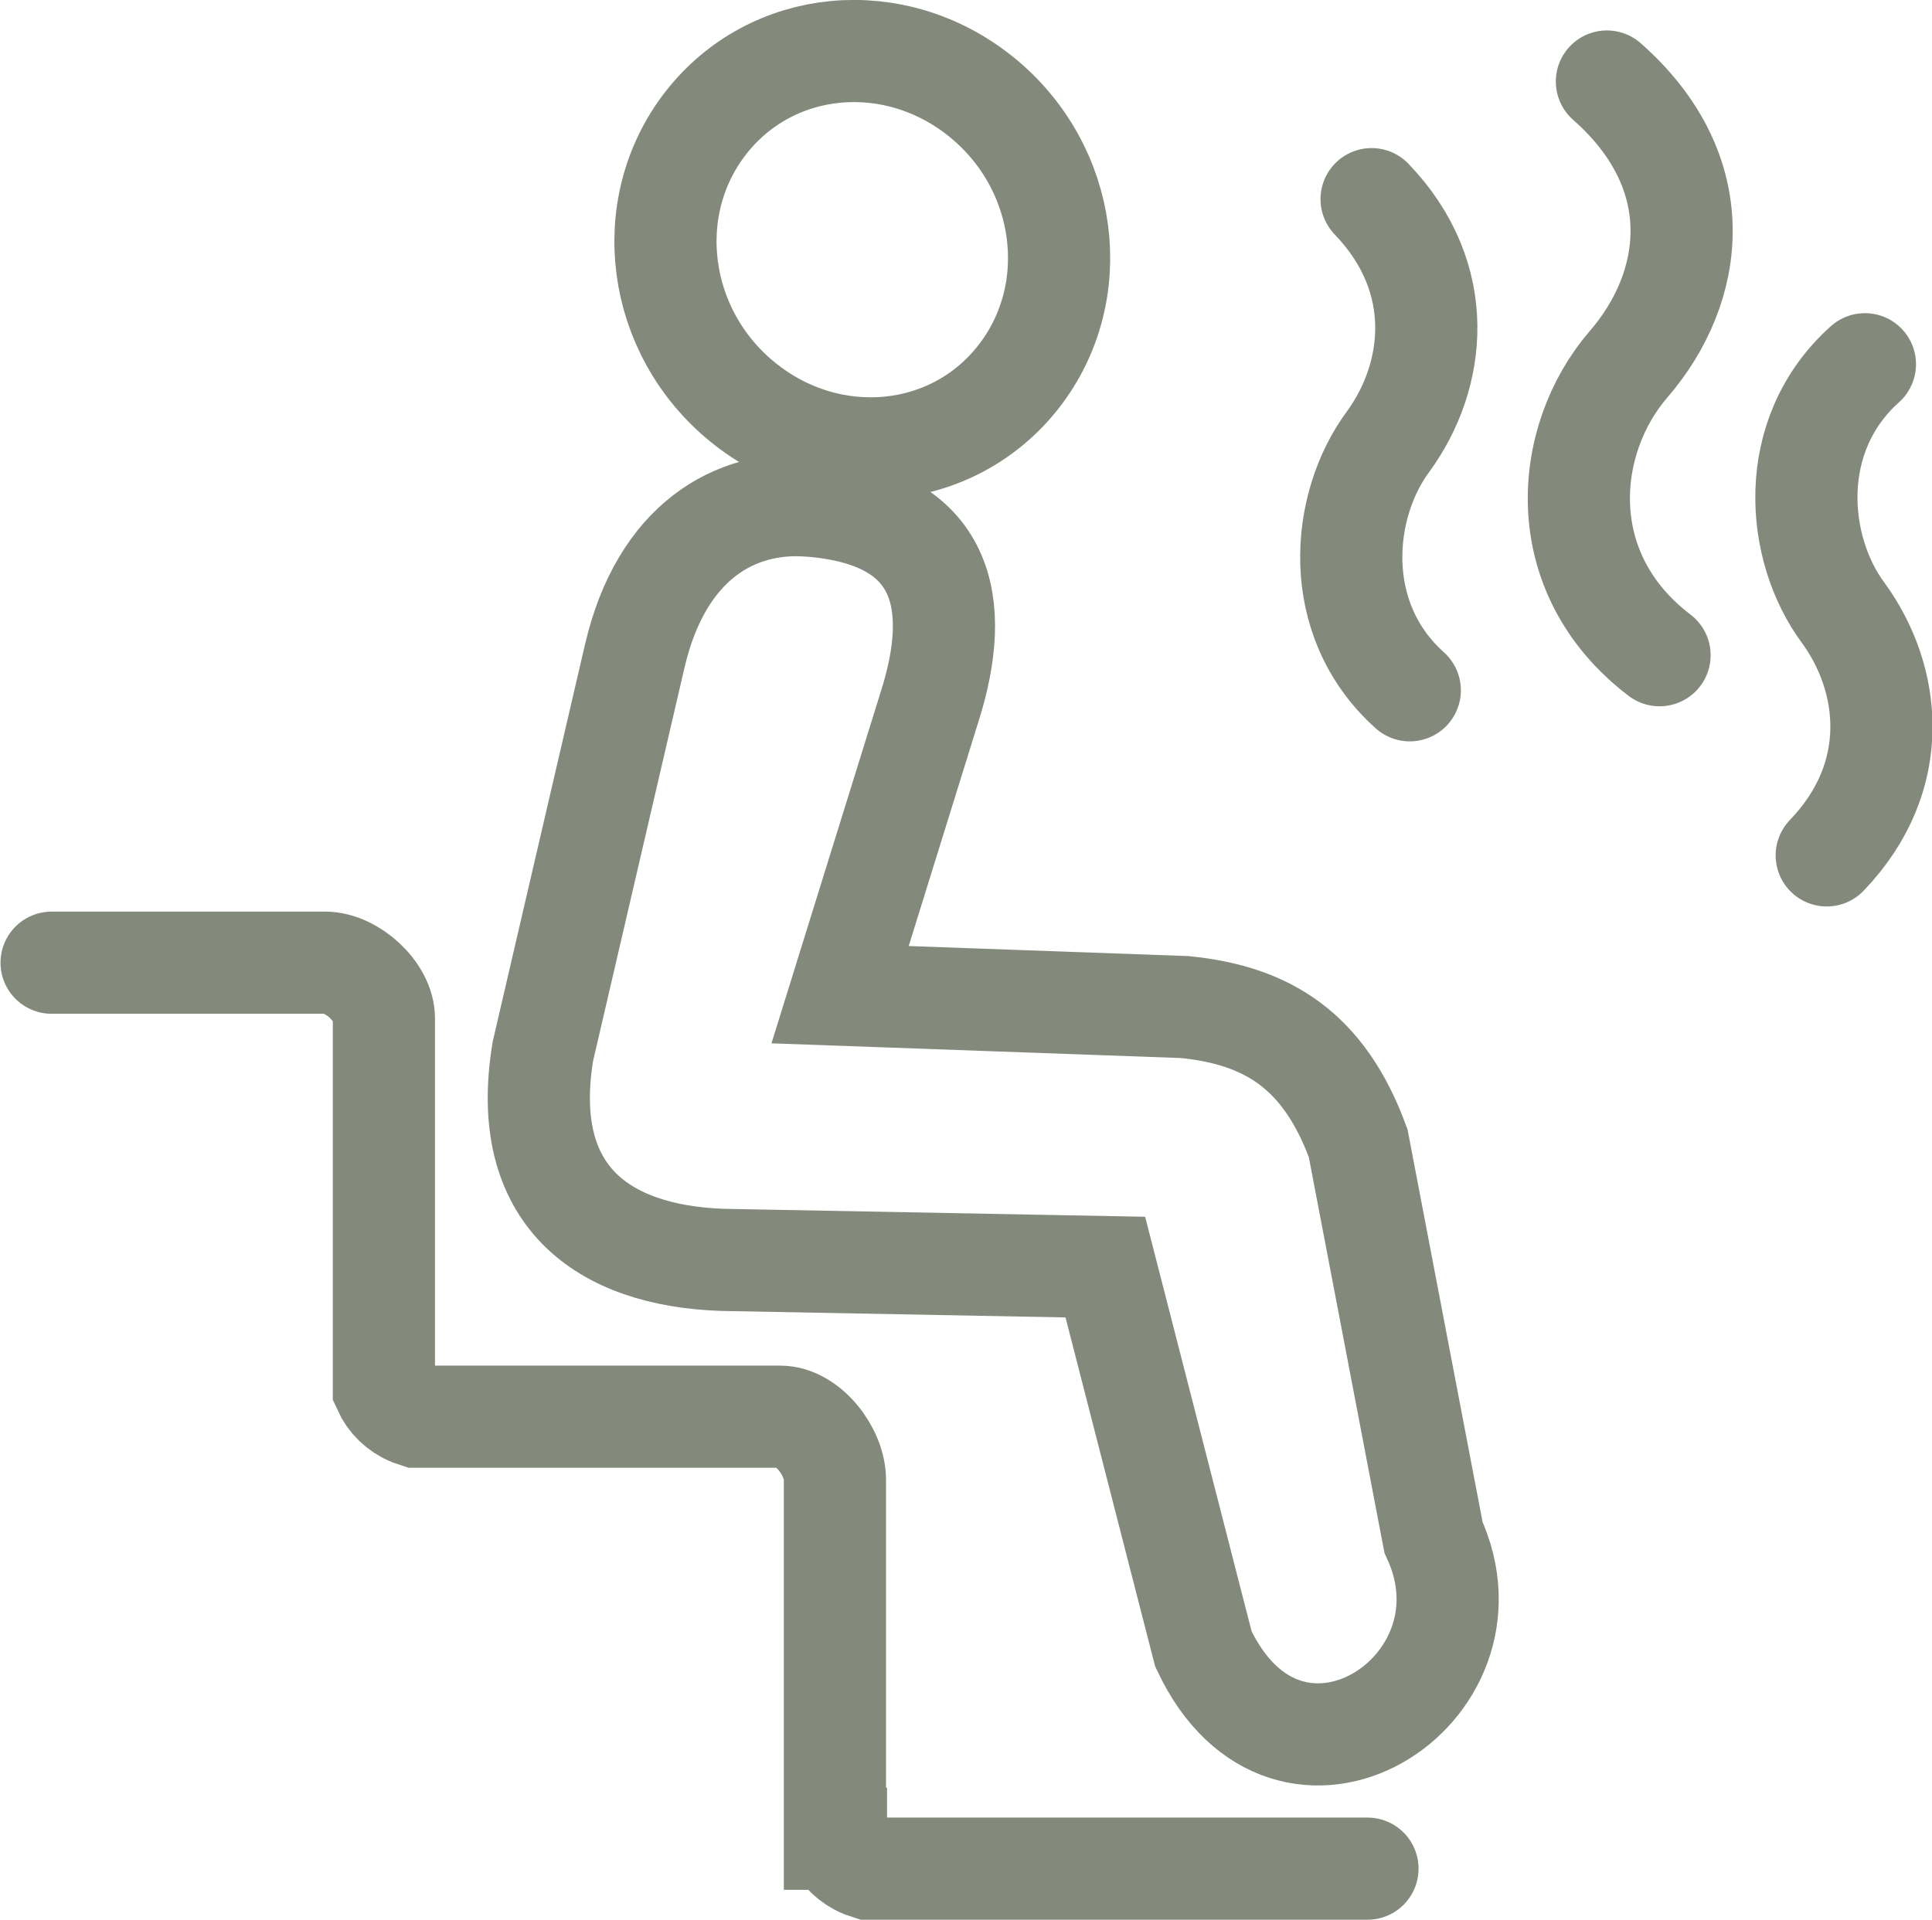
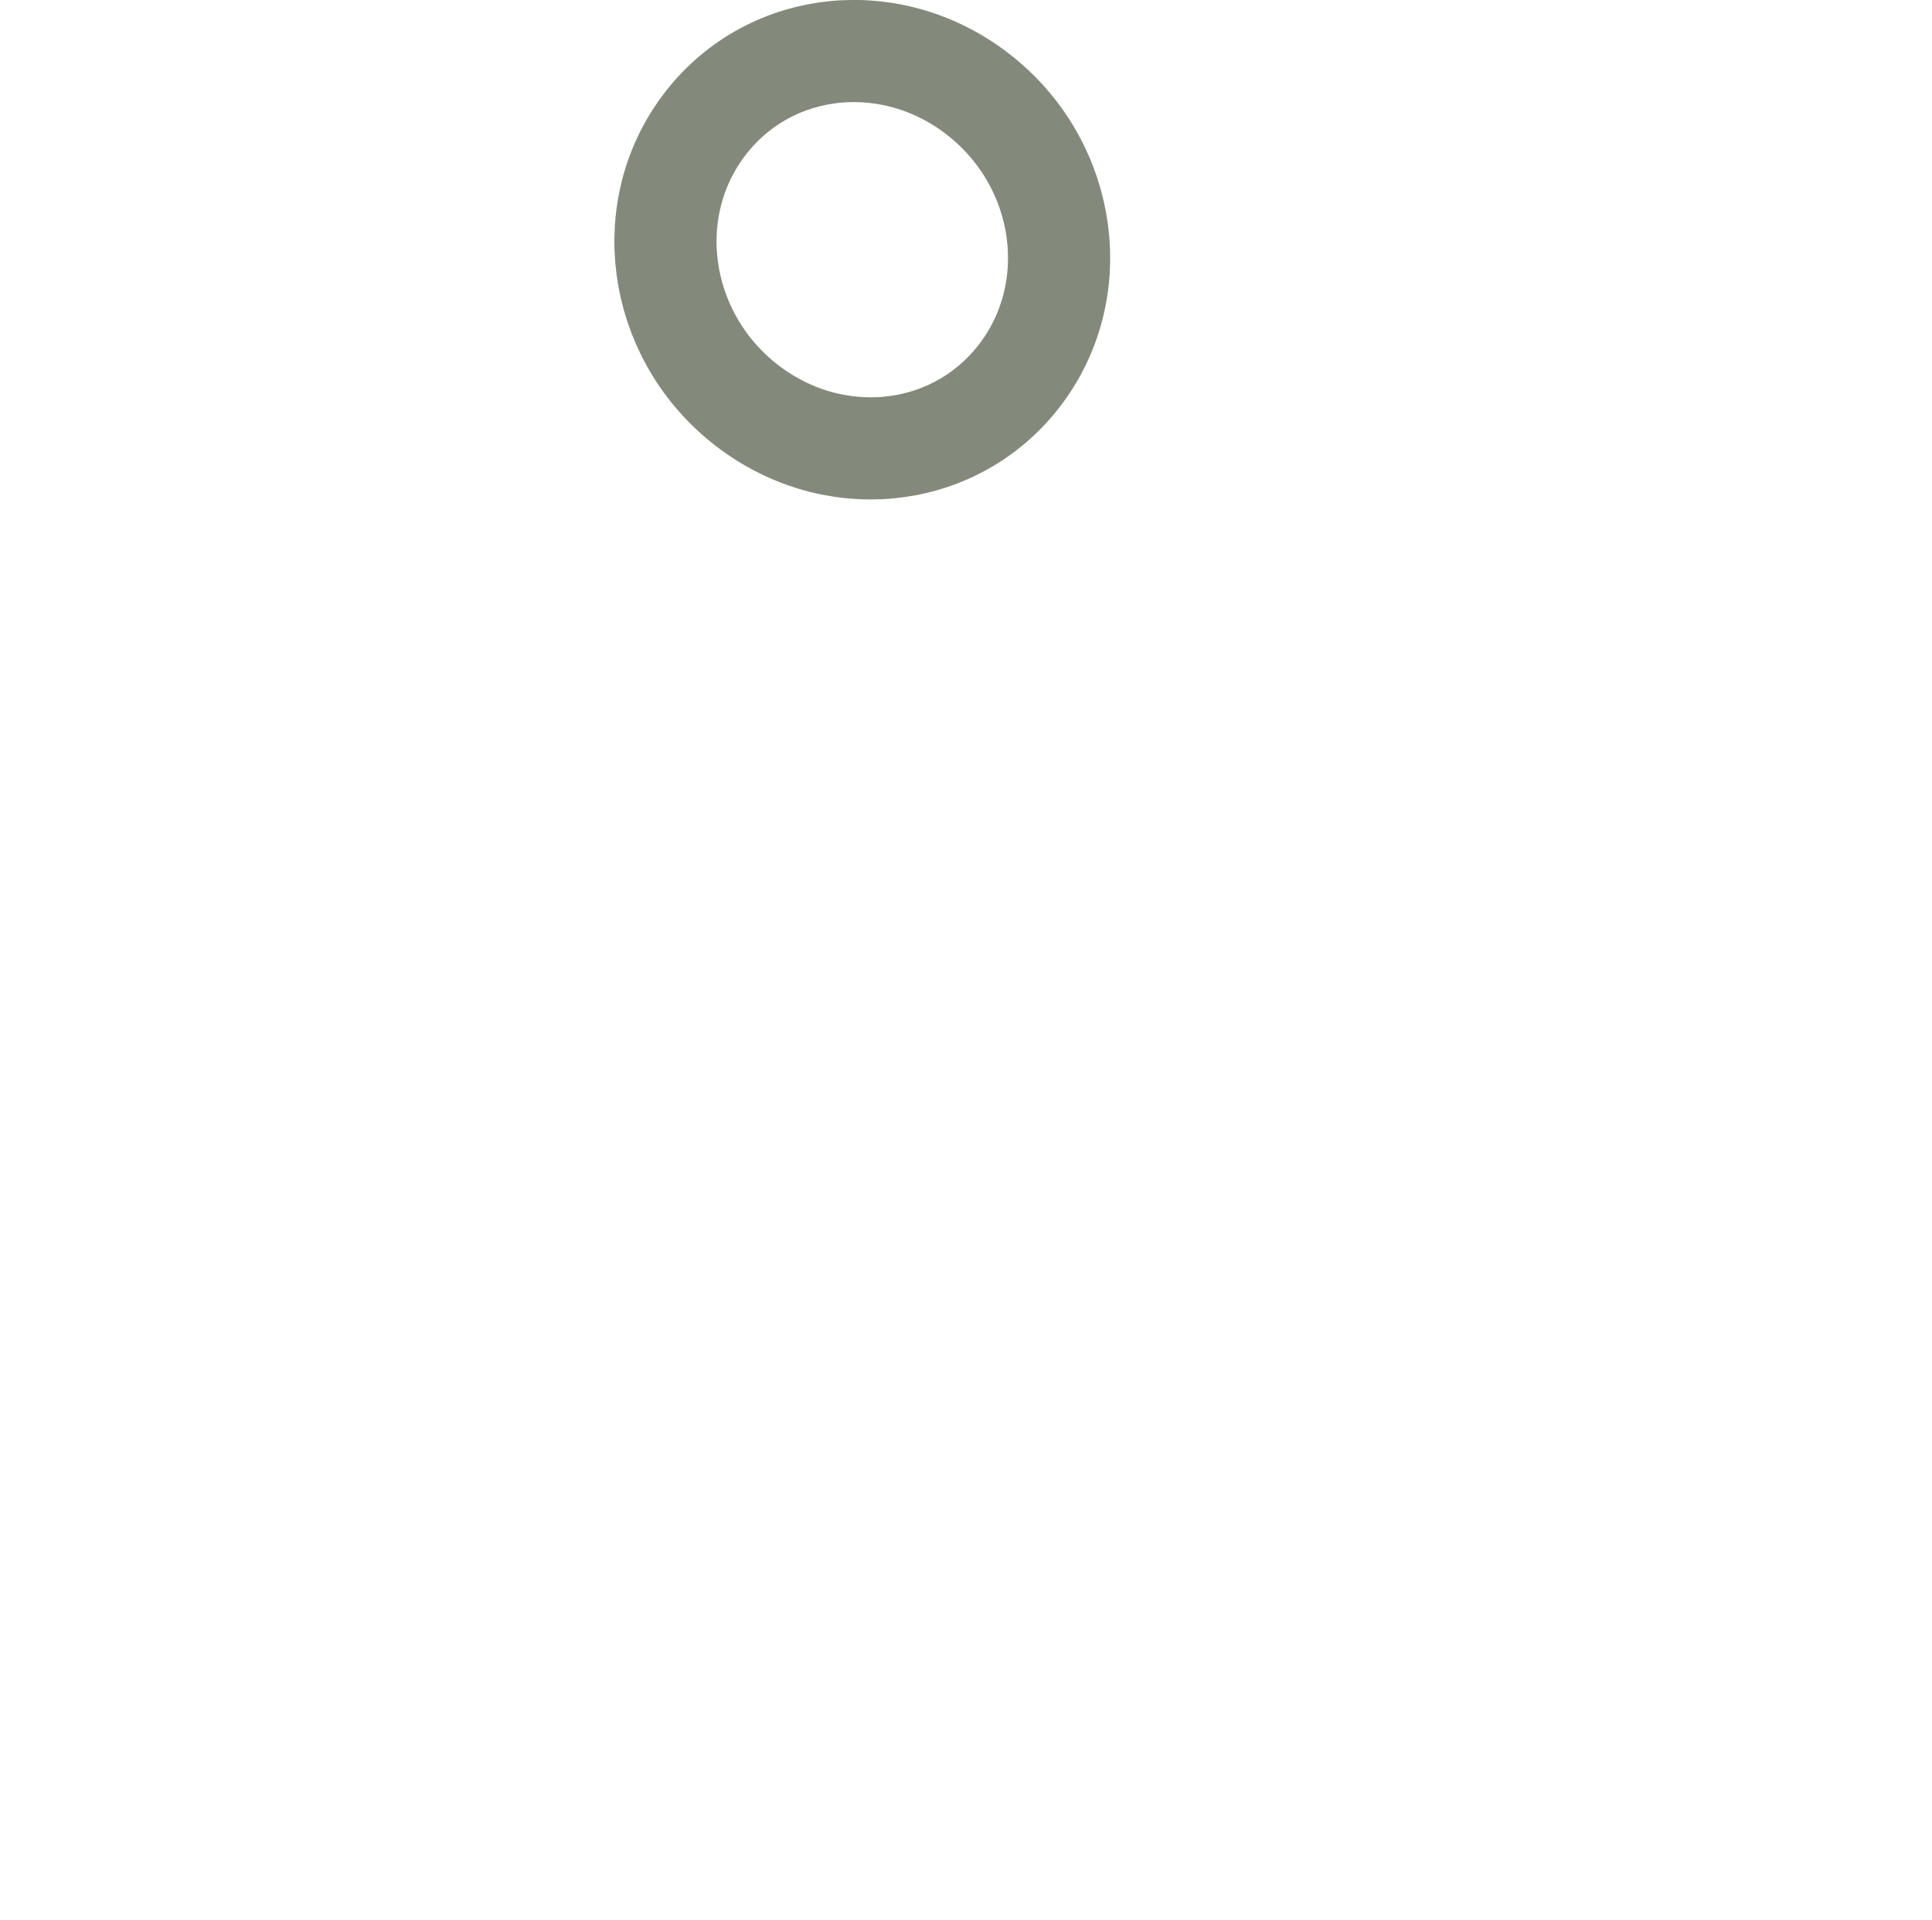
<svg xmlns="http://www.w3.org/2000/svg" id="Layer_2" viewBox="0 0 18.72 18.61">
  <g id="Layer_1-2">
-     <path d="m7.83,4.9c-.7-.05-1.42.34-1.68,1.46l-.89,3.83c-.23,1.4.58,1.98,1.74,2.02l3.71.07.95,3.7c.82,1.75,2.92.41,2.23-1.08l-.73-3.82c-.33-.9-.88-1.24-1.68-1.32l-3.34-.12.87-2.8c.31-.98.16-1.84-1.17-1.94h0Z" style="fill:none; stroke:#838a7b; stroke-linecap:round; stroke-miterlimit:10; stroke-width:.99px;" />
    <path d="m9.51.94c.84.68,1,1.89.36,2.71-.64.82-1.83.93-2.67.25-.84-.68-1-1.89-.36-2.71.64-.82,1.83-.93,2.67-.25h0Z" style="fill:none; stroke:#838a7b; stroke-linecap:round; stroke-miterlimit:10; stroke-width:.99px;" />
-     <path d="m13.25,18.11h-4.74s-.01,0-.01,0h-.01s-.01,0-.01,0h-.01s0,0,0,0h-.01s0,0,0,0h-.01s0,0,0,0h-.01s0,0,0,0h-.01s0,0,0,0h-.01s0,0,0,0l-.06-.02h0c-.12-.05-.21-.14-.26-.25h0v-.02h-.01s0-.01,0-.01h0s0-.02,0-.02h0s0-.01,0-.01h0s0-.02,0-.02h0s0-.02,0-.02h0s0-.02,0-.02h0s0-.02,0-.02h0s0-.01,0-.01h0s0-.01,0-.01h0v-3.34c0-.27-.26-.61-.53-.61h-3.43s-.01,0-.01,0h-.01s-.01,0-.01,0h-.01s0,0,0,0h-.01s0,0,0,0h-.01s0,0,0,0h-.01s0,0,0,0h-.01s0,0,0,0h-.01s0,0,0,0l-.06-.02h0c-.12-.05-.21-.14-.26-.25h0s0-.02,0-.02h0s0-.02,0-.02h0s0-.01,0-.01h0s0-.01,0-.01h0s0-.02,0-.02h0s0-.01,0-.01h0s0-.01,0-.01h0s0-.01,0-.01h0s0-.01,0-.01h0s0-.02,0-.02h0s0-.01,0-.01h0s0-.01,0-.01h0s0-.01,0-.01h0v-3.42c0-.26-.31-.54-.57-.54H.5" style="fill:none; stroke:#838a7b; stroke-linecap:round; stroke-miterlimit:10; stroke-width:.99px;" />
-     <path d="m13.66,6.69c-.77-.69-.67-1.79-.21-2.41.46-.63.58-1.58-.16-2.35" style="fill:none; stroke:#838a7b; stroke-linecap:round; stroke-miterlimit:10; stroke-width:.99px;" />
-     <path d="m16.08,6.35c-1.05-.8-.93-2.09-.3-2.82.64-.74.8-1.85-.21-2.74" style="fill:none; stroke:#838a7b; stroke-linecap:round; stroke-miterlimit:10; stroke-width:.99px;" />
-     <path d="m18.07,3.53c-.77.69-.67,1.79-.21,2.41.46.63.58,1.58-.16,2.35" style="fill:none; stroke:#838a7b; stroke-linecap:round; stroke-miterlimit:10; stroke-width:.99px;" />
  </g>
</svg>